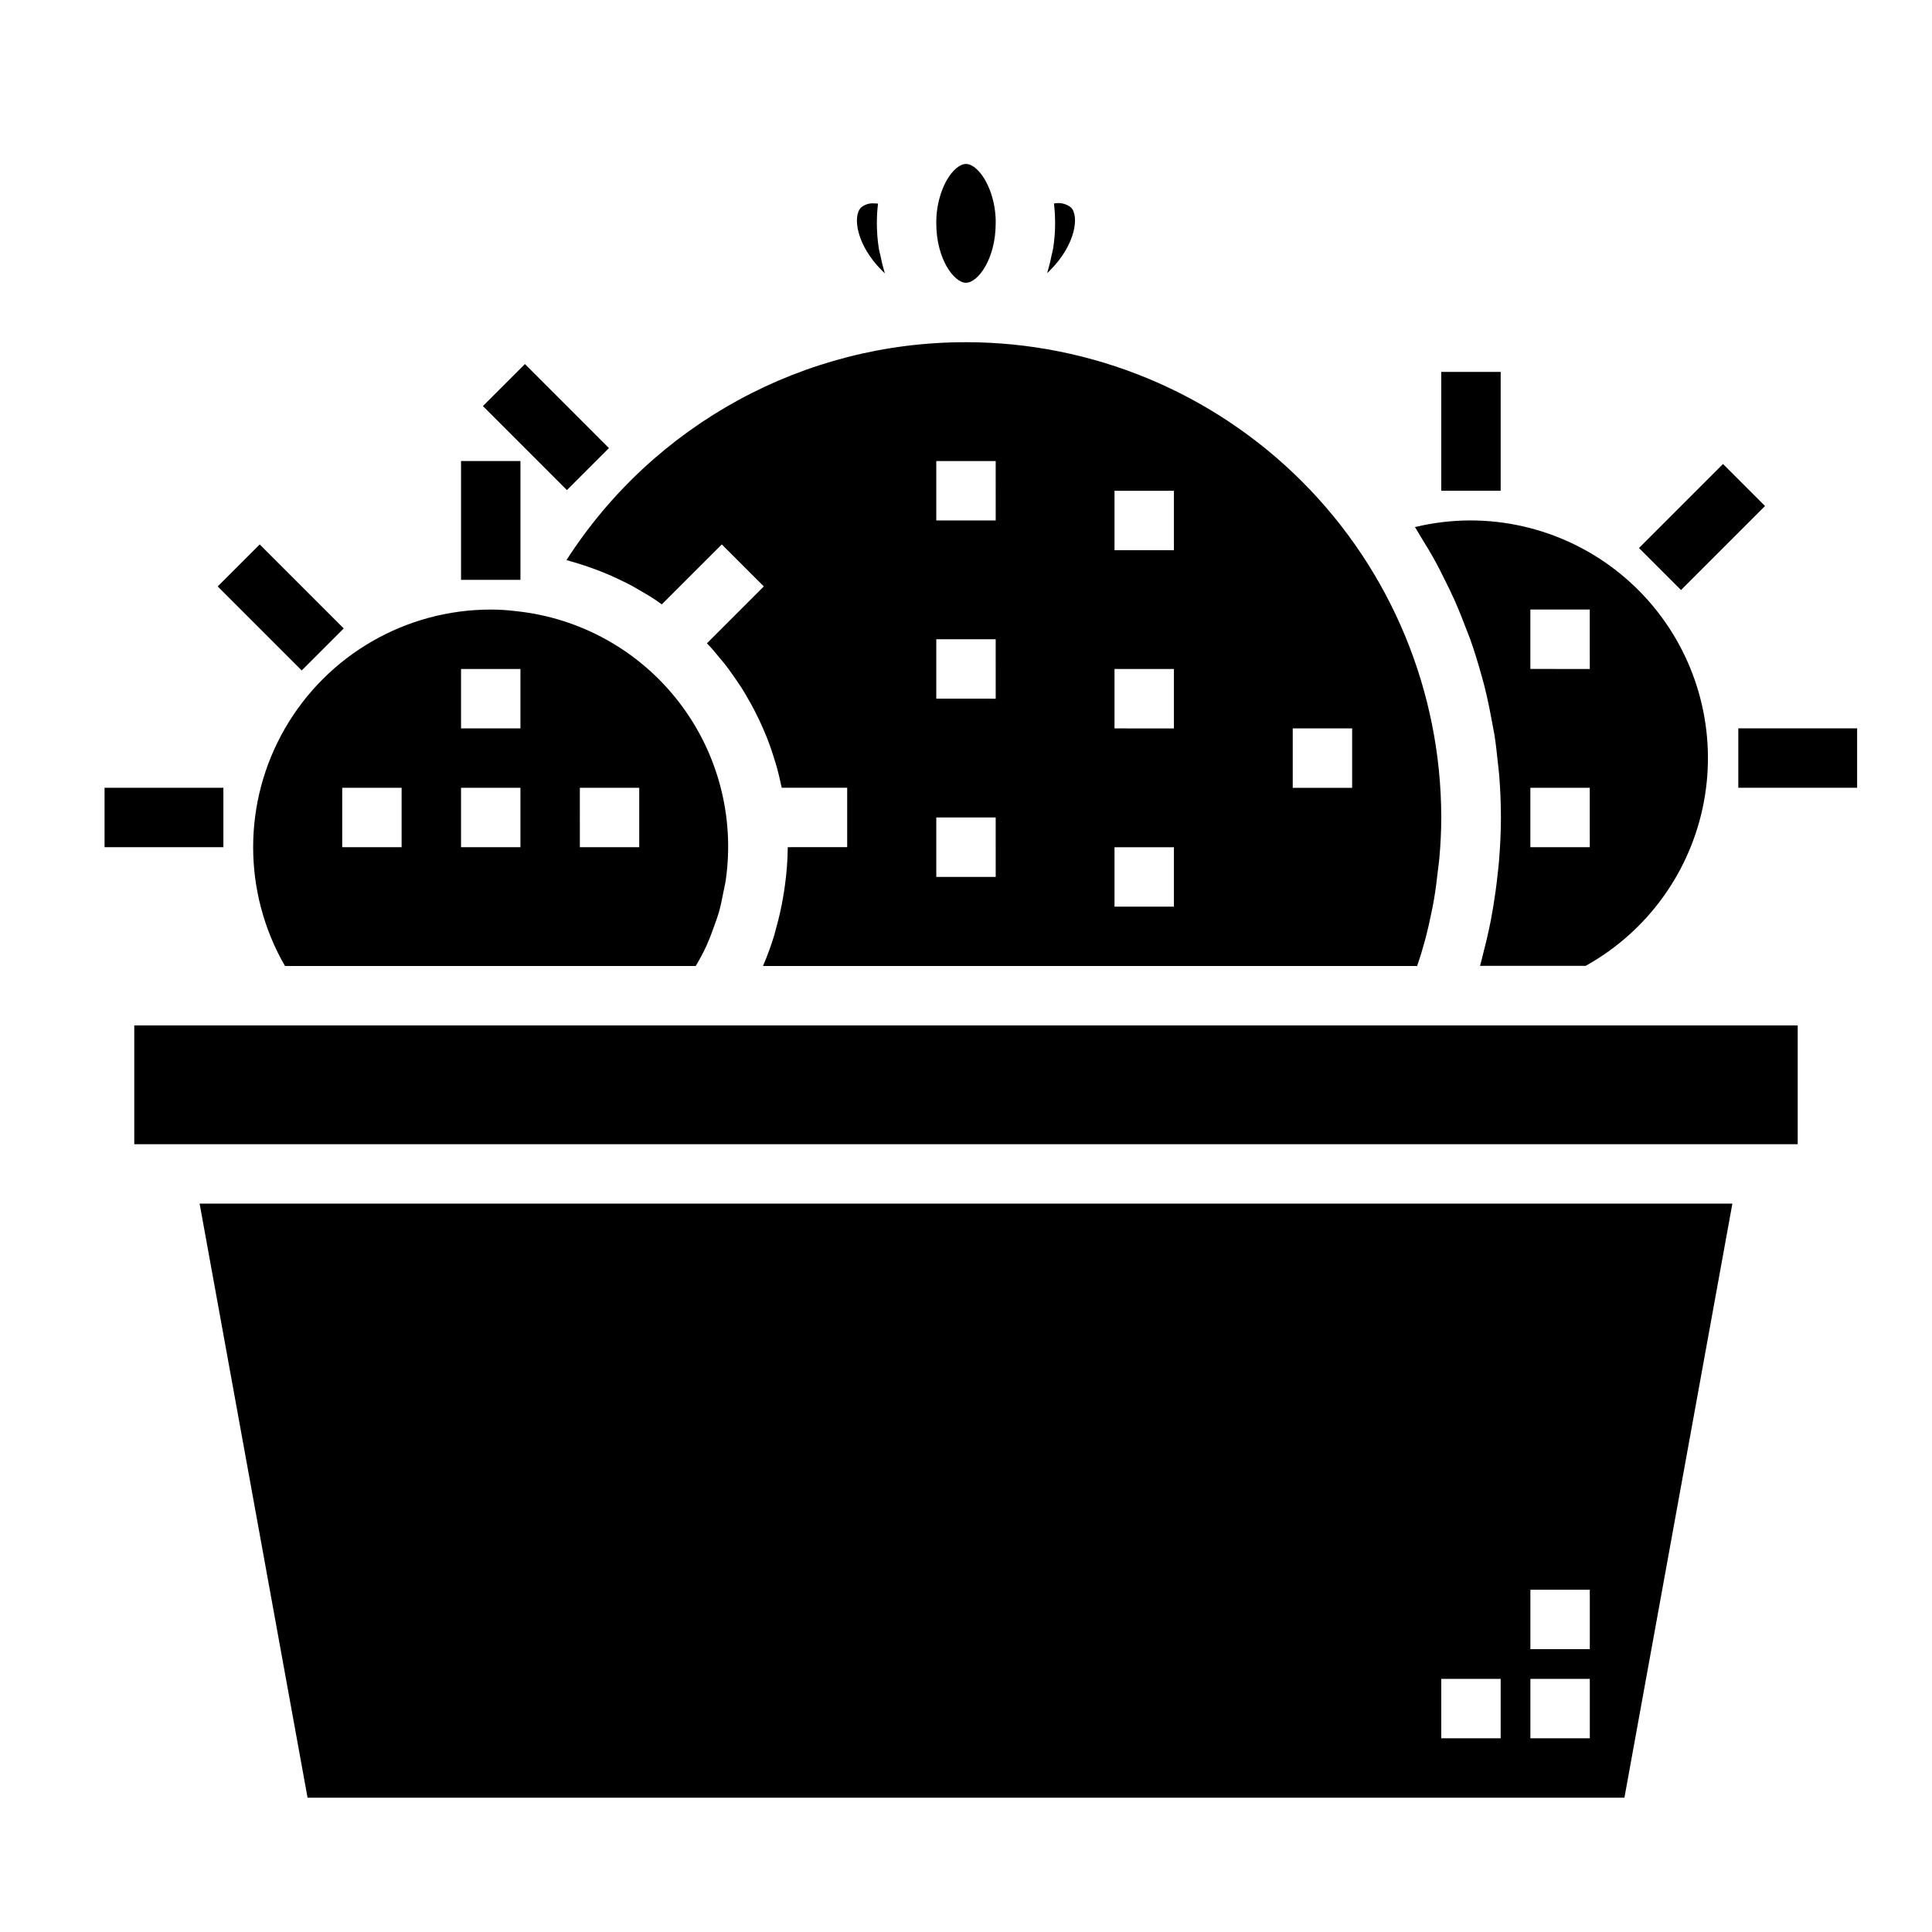
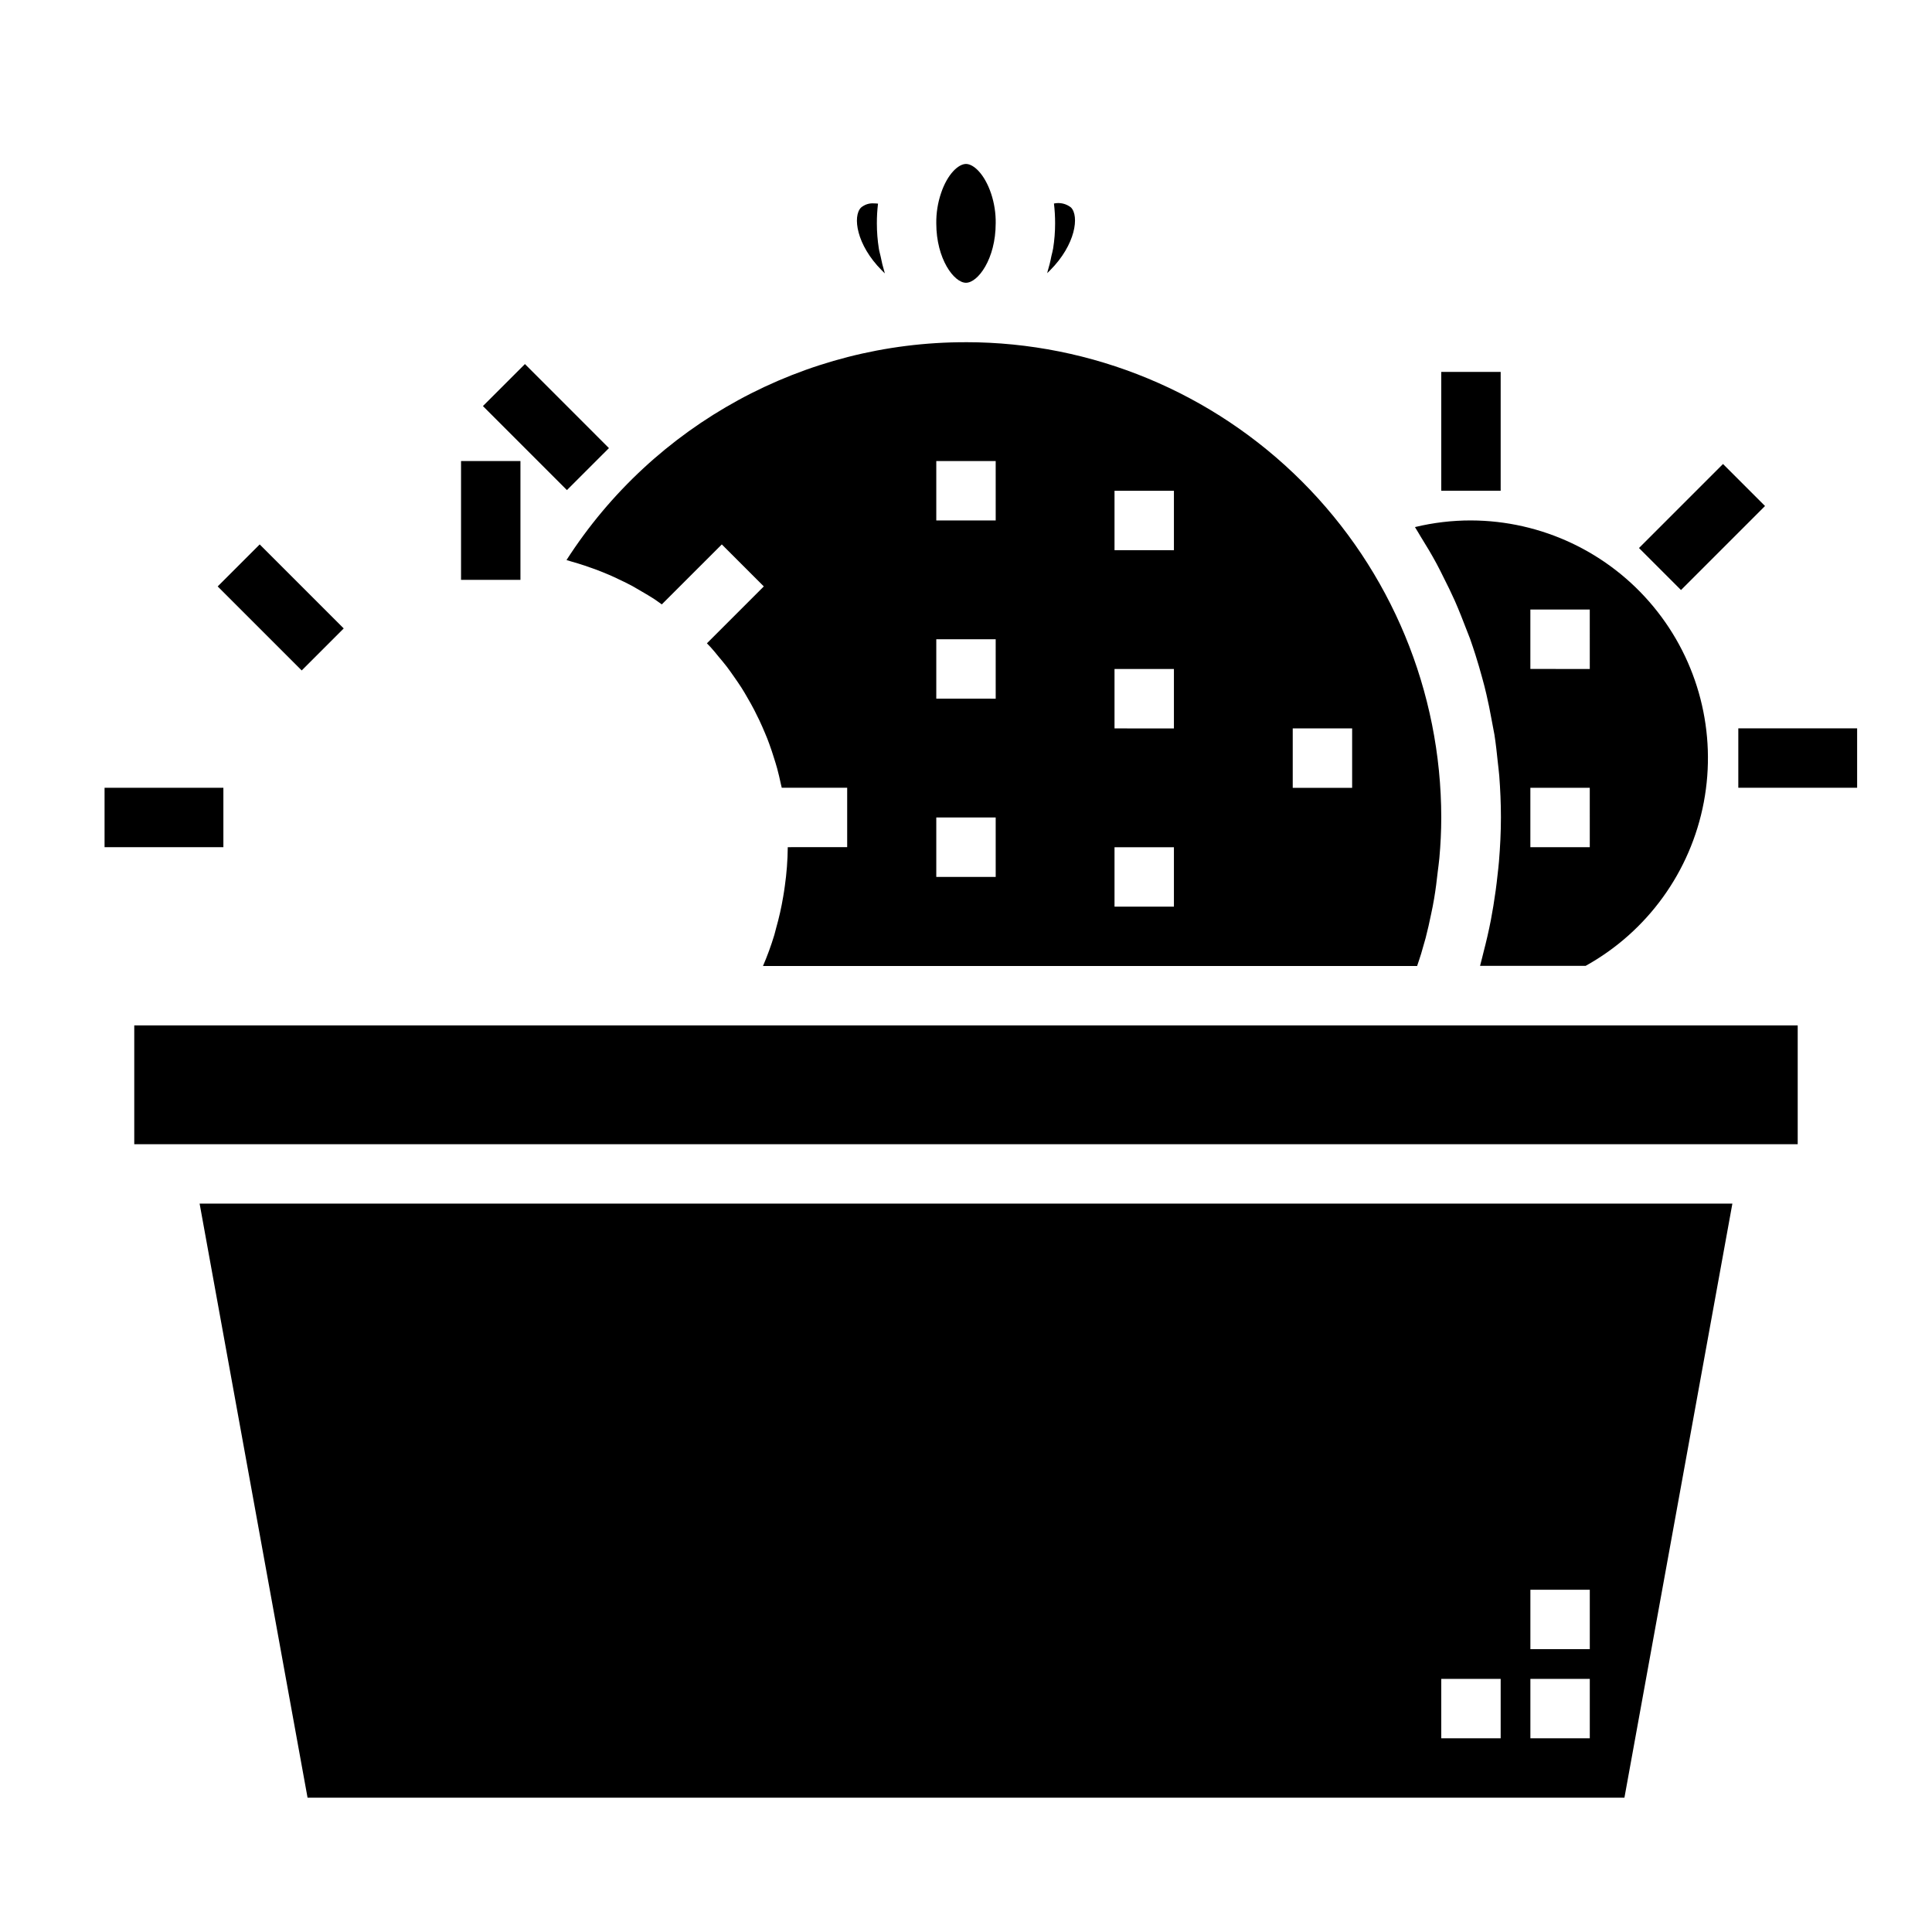
<svg xmlns="http://www.w3.org/2000/svg" fill="#000000" width="800px" height="800px" version="1.1" viewBox="144 144 512 512">
  <g>
    <path d="m375.59 197.9c-1.234-0.094-2.461 0.305-3.406 1.105-2.273 2.273-1.25 9.895 5.512 16.656 0.262 0.262 0.52 0.504 0.789 0.789-0.047-0.133-0.055-0.285-0.102-0.418h-0.004c-0.406-1.34-0.742-2.699-1-4.07-0.148-0.699-0.363-1.355-0.473-2.07-0.352-2.215-0.527-4.453-0.527-6.691-0.004-1.75 0.098-3.5 0.305-5.234-0.359-0.047-0.727-0.066-1.094-0.066z" />
    <path d="m422.63 211.86c-0.262 1.398-0.605 2.781-1.023 4.141 0 0.125-0.055 0.277-0.094 0.402l0.789-0.789c6.746-6.762 7.762-14.375 5.512-16.641h-0.004c-1.266-1.004-2.922-1.383-4.5-1.039 0.207 1.75 0.309 3.508 0.305 5.269 0 2.231-0.176 4.457-0.527 6.66-0.109 0.699-0.312 1.328-0.457 1.996z" />
    <path d="m400 187.45c-2.008 0-4.922 2.668-6.621 7.762-0.867 2.57-1.289 5.269-1.254 7.984 0 9.445 4.723 15.742 7.871 15.742 3.148 0 7.871-6.297 7.871-15.742h0.004c0.039-2.676-0.371-5.336-1.211-7.875-1.742-5.203-4.652-7.871-6.66-7.871z" />
    <path d="m533.82 281.92c-5-0.004-9.98 0.586-14.84 1.762l0.227 0.379c0.457 0.699 0.844 1.434 1.281 2.133 1.48 2.363 2.922 4.777 4.242 7.227 0.645 1.172 1.211 2.363 1.82 3.574 1.031 2.039 2.039 4.078 2.969 6.164 0.598 1.34 1.141 2.691 1.691 4.047 0.789 2 1.574 4.008 2.363 6.047 0.496 1.41 0.969 2.832 1.426 4.258 0.652 2.047 1.25 4.102 1.812 6.18 0.387 1.434 0.789 2.867 1.102 4.312 0.512 2.156 0.938 4.336 1.34 6.519 0.262 1.395 0.543 2.777 0.789 4.188 0.379 2.41 0.637 4.848 0.891 7.289 0.117 1.195 0.293 2.363 0.387 3.598 0.277 3.652 0.441 7.336 0.441 11.02 0 3.938-0.203 7.824-0.52 11.699-0.094 1.188-0.242 2.363-0.371 3.535-0.289 2.754-0.66 5.488-1.109 8.203-0.211 1.266-0.426 2.527-0.668 3.785-0.559 2.875-1.219 5.723-1.961 8.559-0.242 0.922-0.441 1.859-0.699 2.777-0.078 0.27-0.125 0.535-0.203 0.789h27.973c16.371-9.086 27.848-24.98 31.324-43.375 3.477-18.395-1.41-37.379-13.336-51.809-11.926-14.43-29.652-22.809-48.371-22.859zm31.488 86.594h-15.746v-15.746h15.742zm0-47.23-15.746-0.004v-15.742h15.742z" />
    <path d="m400 234.69c-42.824-0.059-82.727 21.703-105.87 57.73 0.457 0.117 0.898 0.285 1.355 0.41 1.172 0.332 2.363 0.691 3.496 1.07 0.992 0.332 1.969 0.676 2.945 1.039 1.188 0.449 2.363 0.914 3.527 1.418 0.898 0.387 1.77 0.789 2.644 1.219 1.172 0.559 2.363 1.117 3.481 1.73 0.789 0.449 1.613 0.93 2.41 1.402 1.141 0.66 2.273 1.324 3.379 2.039 0.684 0.457 1.348 0.953 2.016 1.426l15.902-15.895 11.133 11.133-15.082 15.082c0.324 0.34 0.66 0.66 0.977 1.008 0.738 0.789 1.434 1.691 2.141 2.543 0.707 0.852 1.473 1.738 2.164 2.644 0.691 0.906 1.258 1.738 1.875 2.613 0.613 0.875 1.355 1.938 1.992 2.93 0.637 0.992 1.086 1.793 1.613 2.707 0.613 1.047 1.211 2.109 1.77 3.188 0.473 0.914 0.93 1.836 1.371 2.769 0.527 1.133 1.039 2.273 1.52 3.441 0.387 0.93 0.789 1.867 1.109 2.816 0.449 1.219 0.859 2.457 1.242 3.699 0.301 0.938 0.59 1.867 0.852 2.816 0.363 1.332 0.668 2.684 0.961 4.039 0.078 0.355 0.172 0.699 0.25 1.055l17.34 0.004v15.742l-15.746 0.004c-0.031 3.465-0.293 6.922-0.785 10.352-0.117 0.93-0.277 1.844-0.426 2.762-0.477 2.852-1.113 5.676-1.906 8.453-0.164 0.574-0.277 1.156-0.457 1.73v0.004c-0.844 2.781-1.84 5.516-2.992 8.188h173.35c0.355-1.078 0.73-2.156 1.062-3.242 0.418-1.395 0.789-2.777 1.195-4.18 0.551-2.109 1.023-4.25 1.465-6.391 0.277-1.355 0.582-2.707 0.789-4.078 0.402-2.363 0.691-4.723 0.961-7.156 0.133-1.164 0.316-2.312 0.418-3.488 0.328-3.586 0.508-7.191 0.508-10.828-0.02-33.398-13.297-65.422-36.91-89.035-23.617-23.617-55.641-36.895-89.039-36.914zm7.871 141.7h-15.746v-15.746h15.742zm0-47.23-15.746-0.004v-15.742h15.742zm0-47.23-15.746-0.004v-15.742h15.742zm47.23 102.34-15.742-0.004v-15.742h15.742zm0-47.23-15.742-0.004v-15.746h15.742zm0-47.23-15.742-0.008v-15.742h15.742zm47.23 62.977-15.742-0.008v-15.742h15.742z" />
    <path d="m179.58 415.74h440.83v31.488h-440.83z" />
-     <path d="m274.05 305.54c-22.496 0.004-43.281 12.012-54.527 31.496-11.246 19.48-11.242 43.484 0.004 62.969h108.84c0.512-0.875 1.039-1.746 1.504-2.644 0.559-1.07 1.117-2.148 1.574-3.25 0.723-1.629 1.34-3.297 1.922-4.977 0.379-1.078 0.789-2.141 1.109-3.242 0.535-1.875 0.922-3.793 1.281-5.723 0.18-0.953 0.434-1.883 0.566-2.832v-0.004c2.445-16.887-2.098-34.039-12.574-47.504-10.477-13.465-25.984-22.082-42.953-23.863-2.238-0.285-4.492-0.426-6.746-0.426zm-23.617 62.977h-15.742v-15.746h15.742zm31.488 0h-15.742v-15.746h15.742zm15.742-15.742h15.742v15.742h-15.738zm-15.742-15.742-15.742-0.004v-15.746h15.742z" />
    <path d="m574.49 620.41 28.609-157.44h-406.2l28.609 157.44zm-24.922-55.102h15.742v15.742h-15.742zm0 23.617h15.742v15.742h-15.742zm-23.617 0h15.742v15.742h-15.742z" />
    <path d="m266.18 266.18h15.742v31.488h-15.742z" />
    <path d="m201.69 299.41 11.133-11.133 22.266 22.262-11.133 11.133z" />
    <path d="m171.71 352.77h31.488v15.742h-31.488z" />
    <path d="m271.98 251.61 11.133-11.129 22.262 22.27-11.133 11.129z" />
    <path d="m525.95 242.56h15.742v31.488h-15.742z" />
    <path d="m578.35 289.23 22.266-22.266 11.133 11.133-22.266 22.266z" />
    <path d="m604.67 337.02h31.488v15.742h-31.488z" />
  </g>
</svg>